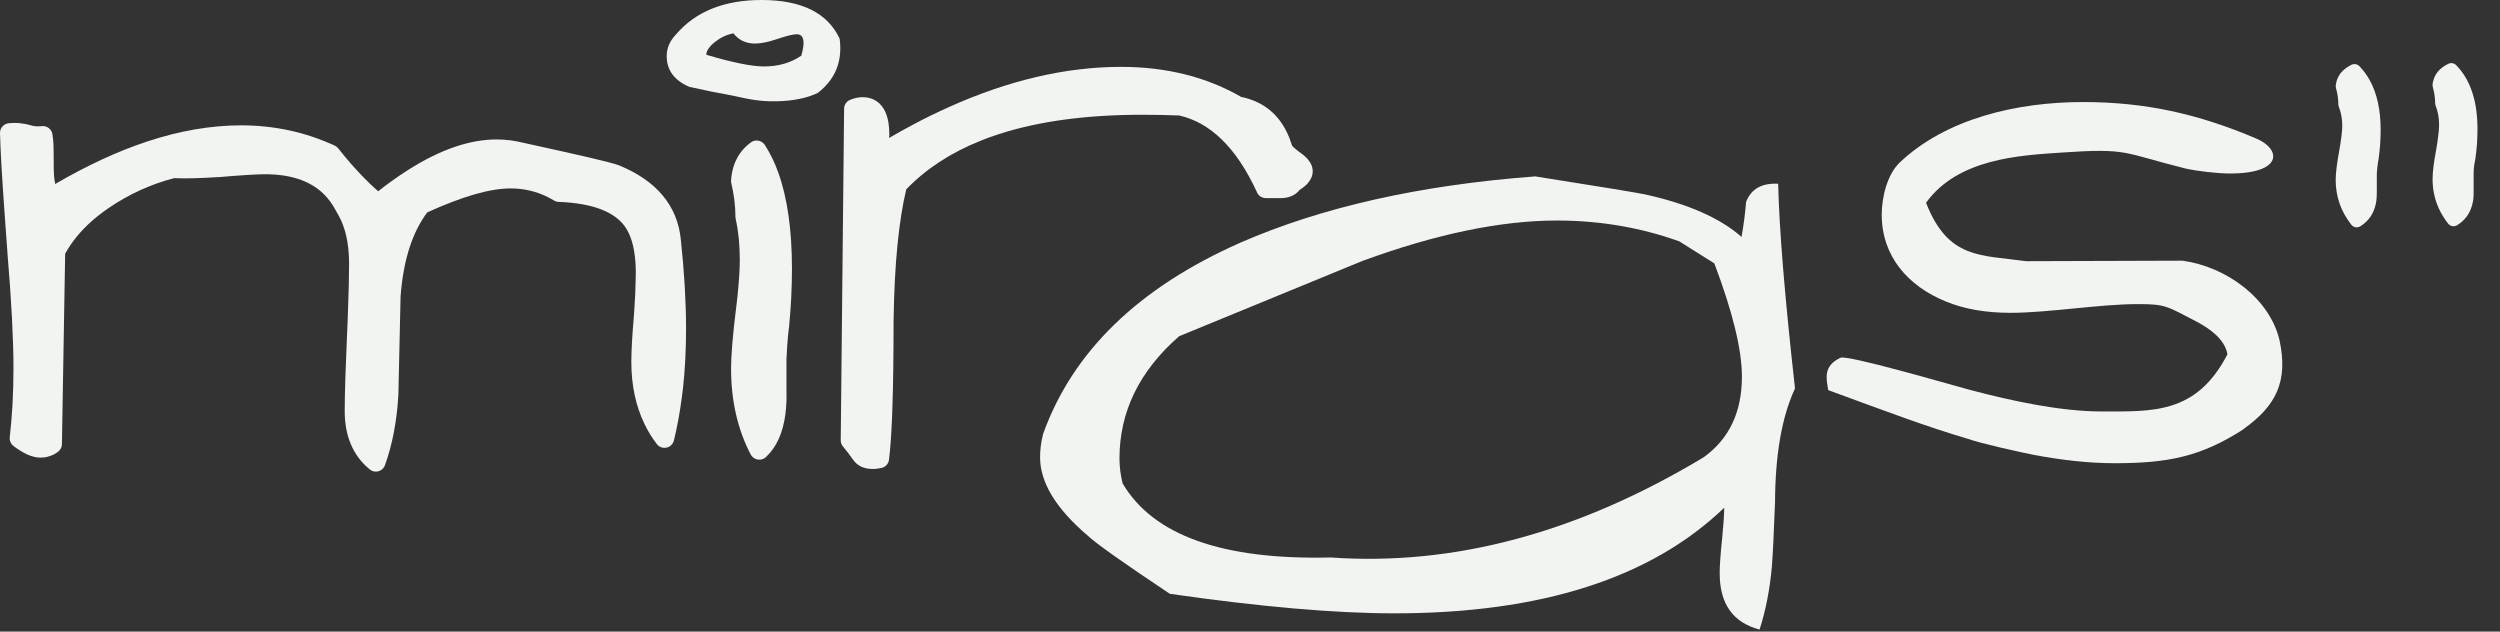
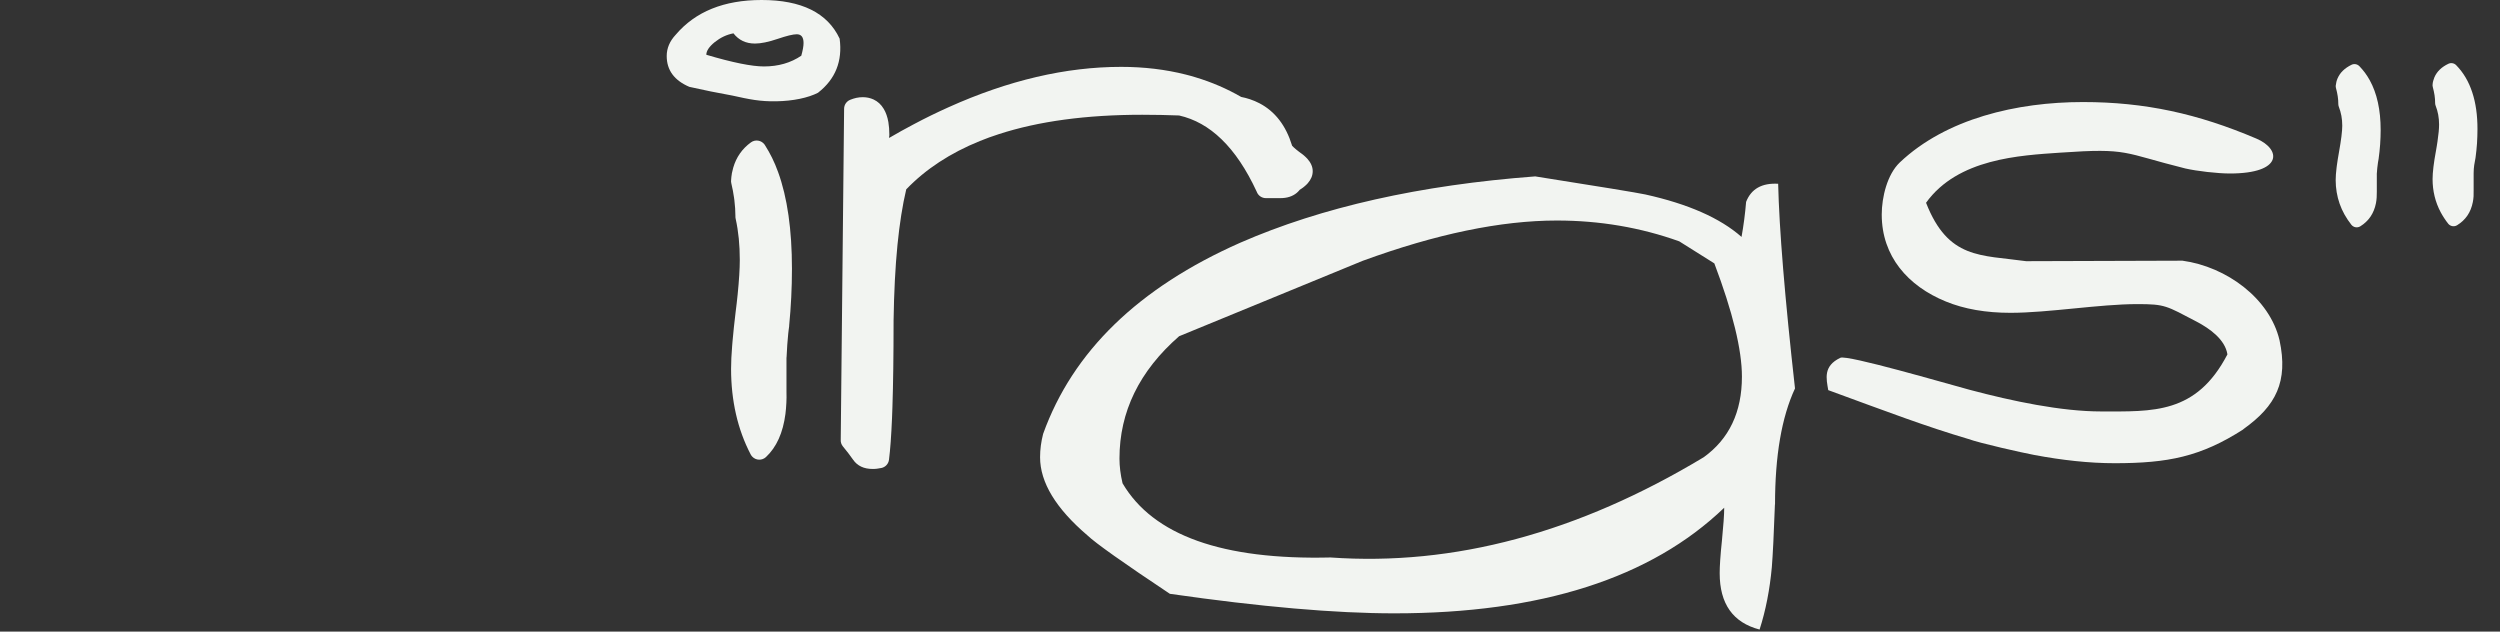
<svg xmlns="http://www.w3.org/2000/svg" width="95" height="24" viewBox="0 0 95 24" fill="none">
  <rect x="0" y="0" width="95" height="24" fill="#333333" stroke="none" />
  <g clip-path="url(#clip0_1_664)">
    <path fill-rule="evenodd" clip-rule="evenodd" d="M67.447 19.169C67.407 20.29 67.367 21.082 67.33 21.546C67.252 22.404 67.098 23.197 66.864 23.923C65.851 23.658 65.348 22.945 65.348 21.782C65.348 21.517 65.374 21.102 65.434 20.537C65.489 19.976 65.52 19.559 65.52 19.294C62.735 21.969 58.556 23.307 52.986 23.307C50.743 23.307 47.898 23.06 44.455 22.565C42.676 21.38 41.63 20.639 41.321 20.343C40.123 19.321 39.523 18.33 39.523 17.376C39.523 17.081 39.562 16.785 39.639 16.487C40.763 13.36 43.259 10.934 47.13 9.223C50.227 7.87 53.964 7.032 58.338 6.703C60.817 7.094 62.209 7.323 62.52 7.389C64.145 7.749 65.365 8.285 66.178 9.003C66.255 8.577 66.314 8.133 66.352 7.672C66.544 7.177 66.952 6.948 67.57 6.983C67.61 8.7 67.822 11.294 68.21 14.761C67.703 15.851 67.451 17.319 67.451 19.171M63.809 9.17C62.337 8.643 60.788 8.38 59.161 8.38C57.031 8.38 54.568 8.892 51.779 9.912C49.457 10.868 47.13 11.821 44.806 12.777C43.294 14.099 42.54 15.646 42.54 17.425C42.54 17.721 42.579 18.036 42.657 18.365C43.82 20.345 46.453 21.283 50.56 21.184C55.248 21.515 59.974 20.246 64.739 17.376C65.705 16.683 66.193 15.662 66.193 14.311C66.193 13.289 65.842 11.854 65.145 10.009L63.807 9.168L63.809 9.17Z" fill="#F2F4F1" />
    <path d="M48.658 7.529H48.104C47.943 7.529 47.806 7.427 47.755 7.284C47.364 6.44 46.919 5.776 46.417 5.291C45.934 4.823 45.398 4.522 44.806 4.388C44.575 4.379 44.345 4.372 44.124 4.368C43.882 4.364 43.643 4.361 43.405 4.361C41.284 4.361 39.465 4.606 37.951 5.099C37.704 5.178 37.468 5.264 37.24 5.357C36.11 5.814 35.175 6.427 34.437 7.195C34.294 7.8 34.184 8.504 34.104 9.305C34.02 10.157 33.972 11.117 33.956 12.181V12.192C33.956 13.508 33.941 14.6 33.912 15.472C33.908 15.624 33.901 15.761 33.897 15.885C33.868 16.564 33.83 17.092 33.782 17.469C33.762 17.628 33.643 17.752 33.495 17.783C33.49 17.783 33.484 17.783 33.48 17.785C33.424 17.796 33.374 17.805 33.325 17.811C33.274 17.818 33.219 17.82 33.16 17.82C32.831 17.82 32.581 17.706 32.416 17.467C32.358 17.386 32.297 17.302 32.23 17.213C32.169 17.132 32.102 17.05 32.032 16.966C31.968 16.889 31.941 16.794 31.948 16.703L32.076 4.132C32.076 3.98 32.171 3.849 32.303 3.794C32.383 3.761 32.462 3.737 32.539 3.719C32.623 3.701 32.705 3.693 32.786 3.693C32.937 3.693 33.073 3.724 33.197 3.781C33.356 3.856 33.484 3.973 33.581 4.136C33.665 4.275 33.724 4.443 33.758 4.639C33.782 4.783 33.795 4.942 33.795 5.118C33.795 5.143 33.795 5.165 33.788 5.187C33.788 5.205 33.786 5.222 33.786 5.242C34.1 5.059 34.407 4.887 34.711 4.728C35.159 4.489 35.603 4.273 36.04 4.077C38.313 3.053 40.502 2.541 42.604 2.541C43.475 2.541 44.294 2.64 45.06 2.834C45.186 2.865 45.312 2.9 45.433 2.938C46.042 3.121 46.621 3.37 47.166 3.684C47.278 3.706 47.389 3.735 47.495 3.77C47.62 3.812 47.742 3.863 47.859 3.924C48.45 4.233 48.863 4.767 49.097 5.527V5.538H49.101C49.168 5.615 49.304 5.728 49.514 5.878C49.532 5.891 49.549 5.904 49.563 5.92C49.583 5.937 49.598 5.95 49.609 5.962C49.616 5.968 49.622 5.977 49.631 5.984C49.653 6.006 49.669 6.021 49.677 6.03C49.814 6.182 49.883 6.341 49.883 6.504C49.883 6.67 49.819 6.822 49.693 6.966C49.616 7.052 49.514 7.136 49.386 7.215C49.382 7.222 49.375 7.228 49.371 7.235C49.342 7.27 49.309 7.301 49.276 7.33C49.117 7.462 48.909 7.529 48.66 7.529" fill="#F2F4F1" />
    <path d="M29.886 13.578V14.86C29.886 14.86 29.886 14.874 29.886 14.883C29.891 15.03 29.889 15.174 29.882 15.309C29.875 15.452 29.864 15.591 29.847 15.726C29.754 16.445 29.509 16.992 29.107 17.368C28.959 17.507 28.725 17.5 28.586 17.352C28.562 17.326 28.542 17.299 28.527 17.271C28.277 16.792 28.09 16.28 27.966 15.734C27.843 15.191 27.781 14.62 27.781 14.02C27.781 13.77 27.794 13.472 27.823 13.128C27.825 13.09 27.825 13.106 27.838 12.951C27.867 12.618 27.904 12.271 27.948 11.909V11.905C27.966 11.755 27.982 11.634 27.993 11.537C28.008 11.391 28.021 11.278 28.03 11.197C28.085 10.649 28.112 10.21 28.112 9.881C28.112 9.594 28.099 9.321 28.074 9.067C28.048 8.811 28.01 8.559 27.955 8.312C27.948 8.285 27.946 8.259 27.946 8.235C27.946 8.226 27.946 8.217 27.946 8.208C27.946 8.018 27.931 7.82 27.907 7.612C27.9 7.562 27.895 7.526 27.893 7.509C27.869 7.334 27.834 7.153 27.79 6.966C27.779 6.921 27.776 6.877 27.783 6.833C27.787 6.756 27.796 6.681 27.809 6.608V6.595C27.825 6.515 27.843 6.44 27.862 6.374C27.977 5.975 28.202 5.652 28.536 5.41C28.701 5.29 28.931 5.328 29.052 5.491C29.061 5.502 29.067 5.516 29.076 5.529C29.173 5.679 29.259 5.836 29.339 5.997C29.421 6.162 29.498 6.345 29.569 6.542C29.919 7.506 30.094 8.731 30.094 10.214C30.094 10.581 30.085 10.941 30.067 11.296C30.05 11.653 30.023 12.013 29.988 12.375C29.988 12.382 29.988 12.386 29.988 12.393V12.397C29.983 12.424 29.979 12.468 29.97 12.53C29.961 12.603 29.955 12.649 29.953 12.675C29.926 12.936 29.904 13.24 29.889 13.589" fill="#F2F4F1" />
-     <path d="M24.96 16.875C24.867 16.752 24.781 16.631 24.706 16.507C24.631 16.383 24.558 16.253 24.492 16.114C24.159 15.425 23.991 14.64 23.991 13.757V13.752C23.991 13.558 23.998 13.335 24.011 13.086V13.079C24.013 13.024 24.015 12.987 24.018 12.96C24.031 12.722 24.049 12.475 24.071 12.225V12.214C24.079 12.099 24.086 12.004 24.093 11.932C24.099 11.826 24.106 11.737 24.11 11.669C24.137 11.256 24.15 10.965 24.15 10.788C24.15 10.773 24.15 10.757 24.152 10.744C24.159 10.601 24.161 10.468 24.161 10.342C24.161 10.217 24.154 10.089 24.146 9.956C24.102 9.356 23.962 8.899 23.733 8.588C23.53 8.316 23.23 8.104 22.832 7.952C22.404 7.789 21.87 7.696 21.23 7.672C21.166 7.67 21.104 7.65 21.053 7.619C20.983 7.577 20.91 7.537 20.835 7.498C20.76 7.46 20.685 7.425 20.612 7.396C20.23 7.239 19.826 7.16 19.4 7.16C19.012 7.16 18.553 7.235 18.019 7.389C17.494 7.542 16.9 7.769 16.235 8.071C15.962 8.436 15.741 8.87 15.573 9.376C15.392 9.925 15.275 10.554 15.222 11.265V11.272C15.205 12.015 15.189 12.757 15.172 13.501C15.161 13.989 15.149 14.479 15.139 14.969V14.98C15.112 15.483 15.055 15.96 14.971 16.405C14.887 16.853 14.772 17.277 14.629 17.677C14.56 17.869 14.348 17.968 14.159 17.9C14.119 17.884 14.081 17.864 14.05 17.838C13.733 17.579 13.494 17.262 13.333 16.882C13.176 16.511 13.099 16.092 13.099 15.62V15.615C13.099 15.315 13.106 14.935 13.121 14.476L13.128 14.242C13.141 13.823 13.161 13.353 13.183 12.834V12.823C13.192 12.636 13.198 12.466 13.205 12.313C13.212 12.139 13.218 11.982 13.223 11.841C13.251 11.088 13.265 10.475 13.265 10.005C13.265 9.599 13.223 9.23 13.141 8.899C13.13 8.85 13.115 8.8 13.099 8.745C13.022 8.489 12.918 8.259 12.788 8.052C12.779 8.036 12.77 8.021 12.764 8.005C12.697 7.879 12.625 7.762 12.547 7.656C12.466 7.546 12.375 7.442 12.278 7.35C11.768 6.864 11.031 6.621 10.067 6.621C9.903 6.621 9.68 6.63 9.402 6.648C9.126 6.665 8.769 6.692 8.332 6.729C8.323 6.729 8.314 6.729 8.303 6.729C7.948 6.752 7.621 6.767 7.325 6.774C7.054 6.78 6.818 6.778 6.619 6.769C6.178 6.884 5.754 7.034 5.346 7.219C4.92 7.411 4.511 7.643 4.121 7.91C4.008 7.987 3.904 8.063 3.807 8.138C3.706 8.217 3.609 8.294 3.518 8.374C3.074 8.762 2.728 9.184 2.476 9.641L2.353 16.878C2.353 16.999 2.291 17.105 2.2 17.171C2.181 17.187 2.154 17.204 2.119 17.226C2.086 17.246 2.057 17.262 2.033 17.275C1.878 17.35 1.715 17.39 1.543 17.39C1.382 17.39 1.209 17.348 1.026 17.266C1.015 17.262 1.006 17.255 0.995 17.251C0.843 17.178 0.684 17.078 0.514 16.948C0.408 16.867 0.358 16.739 0.371 16.615C0.417 16.204 0.452 15.781 0.477 15.348C0.499 14.92 0.512 14.467 0.512 13.984C0.512 13.441 0.492 12.808 0.455 12.082C0.417 11.355 0.358 10.512 0.278 9.548V9.541V9.528C0.258 9.257 0.236 8.976 0.216 8.683C0.199 8.431 0.179 8.175 0.161 7.91C0.071 6.657 0.018 5.708 -9.09991e-06 5.061C-0.004 4.867 0.141 4.703 0.331 4.683C0.477 4.668 0.625 4.668 0.77 4.683C0.918 4.699 1.064 4.728 1.205 4.77C1.212 4.77 1.218 4.774 1.223 4.776C1.232 4.778 1.24 4.781 1.251 4.783C1.269 4.787 1.285 4.789 1.3 4.792C1.388 4.805 1.483 4.807 1.582 4.794C1.783 4.767 1.969 4.911 1.995 5.114V5.127C2.013 5.218 2.024 5.337 2.031 5.485C2.039 5.712 2.042 6.006 2.042 6.361C2.042 6.601 2.059 6.809 2.095 6.981V6.994C3.3 6.29 4.461 5.752 5.58 5.381C6.824 4.968 8.021 4.763 9.166 4.763C9.795 4.763 10.404 4.829 10.994 4.955C11.585 5.083 12.161 5.277 12.72 5.533C12.775 5.56 12.821 5.597 12.856 5.641C12.863 5.648 12.867 5.657 12.872 5.663C12.931 5.738 13.009 5.833 13.101 5.944C13.108 5.95 13.112 5.959 13.119 5.966C13.192 6.052 13.267 6.14 13.346 6.233C13.688 6.623 14.03 6.97 14.37 7.268C14.529 7.142 14.69 7.021 14.849 6.906C15.081 6.738 15.313 6.579 15.547 6.434C16.747 5.677 17.858 5.299 18.873 5.299C19.045 5.299 19.208 5.31 19.367 5.33C19.378 5.33 19.405 5.335 19.449 5.341C19.579 5.359 19.714 5.385 19.851 5.418C20.91 5.648 21.744 5.836 22.354 5.977C22.965 6.12 23.349 6.22 23.501 6.275C23.51 6.277 23.517 6.281 23.526 6.284C24.232 6.575 24.781 6.952 25.172 7.416C25.576 7.895 25.808 8.458 25.872 9.106C25.938 9.722 25.986 10.312 26.02 10.872C26.053 11.444 26.07 11.978 26.07 12.477V12.479C26.07 13.276 26.033 14.026 25.956 14.73C25.944 14.825 25.931 14.94 25.913 15.075C25.838 15.659 25.737 16.213 25.609 16.736C25.56 16.935 25.362 17.056 25.163 17.008C25.077 16.988 25.006 16.937 24.956 16.873" fill="#F2F4F1" />
    <path d="M93.998 6.582V7.233C94 7.312 93.998 7.385 93.996 7.456C93.992 7.535 93.981 7.61 93.967 7.681C93.892 8.069 93.691 8.363 93.369 8.559C93.257 8.628 93.111 8.601 93.031 8.5C92.978 8.433 92.928 8.363 92.879 8.288C92.828 8.211 92.784 8.135 92.747 8.067C92.541 7.681 92.438 7.259 92.438 6.802C92.438 6.677 92.449 6.524 92.471 6.341C92.491 6.169 92.524 5.964 92.568 5.725V5.723C92.568 5.716 92.57 5.71 92.572 5.703C92.579 5.659 92.59 5.606 92.599 5.542C92.606 5.498 92.614 5.443 92.625 5.374C92.665 5.105 92.685 4.893 92.685 4.739C92.685 4.604 92.674 4.476 92.652 4.359C92.63 4.24 92.597 4.125 92.552 4.01C92.541 3.98 92.535 3.949 92.535 3.916C92.535 3.816 92.528 3.719 92.513 3.62C92.497 3.518 92.475 3.414 92.447 3.311C92.436 3.271 92.433 3.231 92.44 3.194C92.444 3.15 92.451 3.11 92.462 3.072C92.473 3.028 92.489 2.982 92.508 2.936C92.603 2.717 92.78 2.547 93.038 2.424C93.14 2.375 93.259 2.399 93.334 2.476C93.608 2.755 93.813 3.101 93.947 3.514C94.08 3.916 94.144 4.379 94.144 4.904C94.144 5.083 94.137 5.266 94.126 5.452C94.113 5.633 94.095 5.816 94.069 6.001C94.069 6.01 94.067 6.019 94.064 6.028C94.049 6.101 94.034 6.182 94.02 6.275C94.007 6.365 93.998 6.469 93.998 6.588" fill="#F2F4F1" />
    <path d="M90.319 6.623V7.277C90.319 7.356 90.319 7.429 90.314 7.497C90.31 7.577 90.299 7.652 90.286 7.722C90.209 8.111 90.01 8.402 89.69 8.601C89.577 8.669 89.434 8.643 89.352 8.541C89.156 8.292 89.006 8.027 88.906 7.742C88.807 7.458 88.756 7.157 88.756 6.844C88.756 6.714 88.767 6.559 88.789 6.381L88.8 6.292C88.82 6.138 88.849 5.963 88.884 5.767C88.922 5.553 88.953 5.359 88.975 5.18C88.995 5.014 89.006 4.88 89.006 4.78C89.006 4.646 88.995 4.52 88.973 4.401C88.951 4.282 88.917 4.165 88.873 4.05C88.862 4.019 88.856 3.988 88.856 3.955C88.856 3.856 88.849 3.758 88.834 3.659C88.818 3.555 88.796 3.452 88.767 3.346C88.758 3.315 88.756 3.284 88.758 3.255C88.758 3.244 88.758 3.235 88.763 3.227C88.767 3.185 88.774 3.145 88.783 3.11C88.794 3.065 88.809 3.021 88.829 2.975C88.924 2.756 89.101 2.587 89.359 2.461C89.46 2.412 89.577 2.436 89.652 2.511C89.657 2.516 89.663 2.523 89.668 2.527C89.738 2.602 89.807 2.681 89.869 2.765C89.935 2.856 89.997 2.951 90.05 3.048C90.326 3.547 90.465 4.18 90.465 4.941C90.465 5.12 90.458 5.303 90.445 5.489C90.431 5.67 90.414 5.853 90.387 6.038C90.387 6.045 90.387 6.052 90.383 6.058V6.06C90.383 6.065 90.383 6.069 90.381 6.074C90.376 6.096 90.374 6.111 90.372 6.122C90.368 6.149 90.363 6.171 90.361 6.191C90.343 6.31 90.328 6.453 90.317 6.626" fill="#F2F4F1" />
    <path d="M85.247 16.315C83.627 17.357 82.378 17.602 80.356 17.602C79.387 17.602 78.356 17.487 77.299 17.288C76.867 17.207 75.251 16.847 74.783 16.677C73.19 16.207 71.748 15.659 69.473 14.825C69.4 14.386 69.274 13.911 69.934 13.596C70.192 13.472 73.949 14.571 74.838 14.81C76.478 15.247 78.33 15.635 79.842 15.635C81.802 15.635 83.457 15.745 84.642 13.466C84.554 12.907 83.985 12.492 83.472 12.223C82.312 11.616 82.281 11.556 81.215 11.556C79.798 11.556 77.831 11.887 76.401 11.887C75.465 11.887 74.646 11.746 73.942 11.457C72.501 10.87 71.506 9.738 71.506 8.155C71.506 7.491 71.715 6.628 72.192 6.173C73.951 4.507 76.639 3.878 79.153 3.878C81.506 3.878 83.512 4.319 85.737 5.264C86.693 5.67 86.759 6.593 84.737 6.593C84.267 6.593 83.477 6.502 83.04 6.401C80.636 5.803 80.917 5.619 78.299 5.8C76.748 5.906 74.397 6.025 73.19 7.705C74.031 9.857 75.266 9.683 76.993 9.925L82.934 9.906C84.614 10.137 86.249 11.345 86.622 12.929C86.957 14.494 86.494 15.423 85.247 16.308" fill="#F2F4F1" />
    <path d="M28.688 1.655C28.344 1.655 28.072 1.525 27.871 1.267C27.613 1.315 27.377 1.428 27.161 1.6C26.947 1.775 26.84 1.933 26.84 2.081C27.843 2.379 28.573 2.525 29.03 2.525C29.573 2.525 30.047 2.39 30.449 2.117C30.504 1.92 30.535 1.757 30.535 1.635C30.535 1.413 30.449 1.302 30.277 1.302C30.134 1.302 29.891 1.362 29.546 1.479C29.202 1.596 28.915 1.655 28.688 1.655ZM31.094 3.52C30.705 3.721 30.134 3.838 29.502 3.849C28.871 3.86 28.485 3.776 27.827 3.631C27.284 3.534 26.739 3.423 26.194 3.3C25.622 3.055 25.335 2.666 25.335 2.128C25.335 1.834 25.448 1.565 25.677 1.32C26.423 0.441 27.512 0 28.942 0C30.458 0 31.447 0.49 31.906 1.468C32.021 2.322 31.747 3.006 31.089 3.52H31.094Z" fill="#F2F4F1" />
  </g>
  <defs>
    <clipPath id="clip0_1_664">
      <rect width="94.57" height="24" fill="white" />
    </clipPath>
  </defs>
</svg>